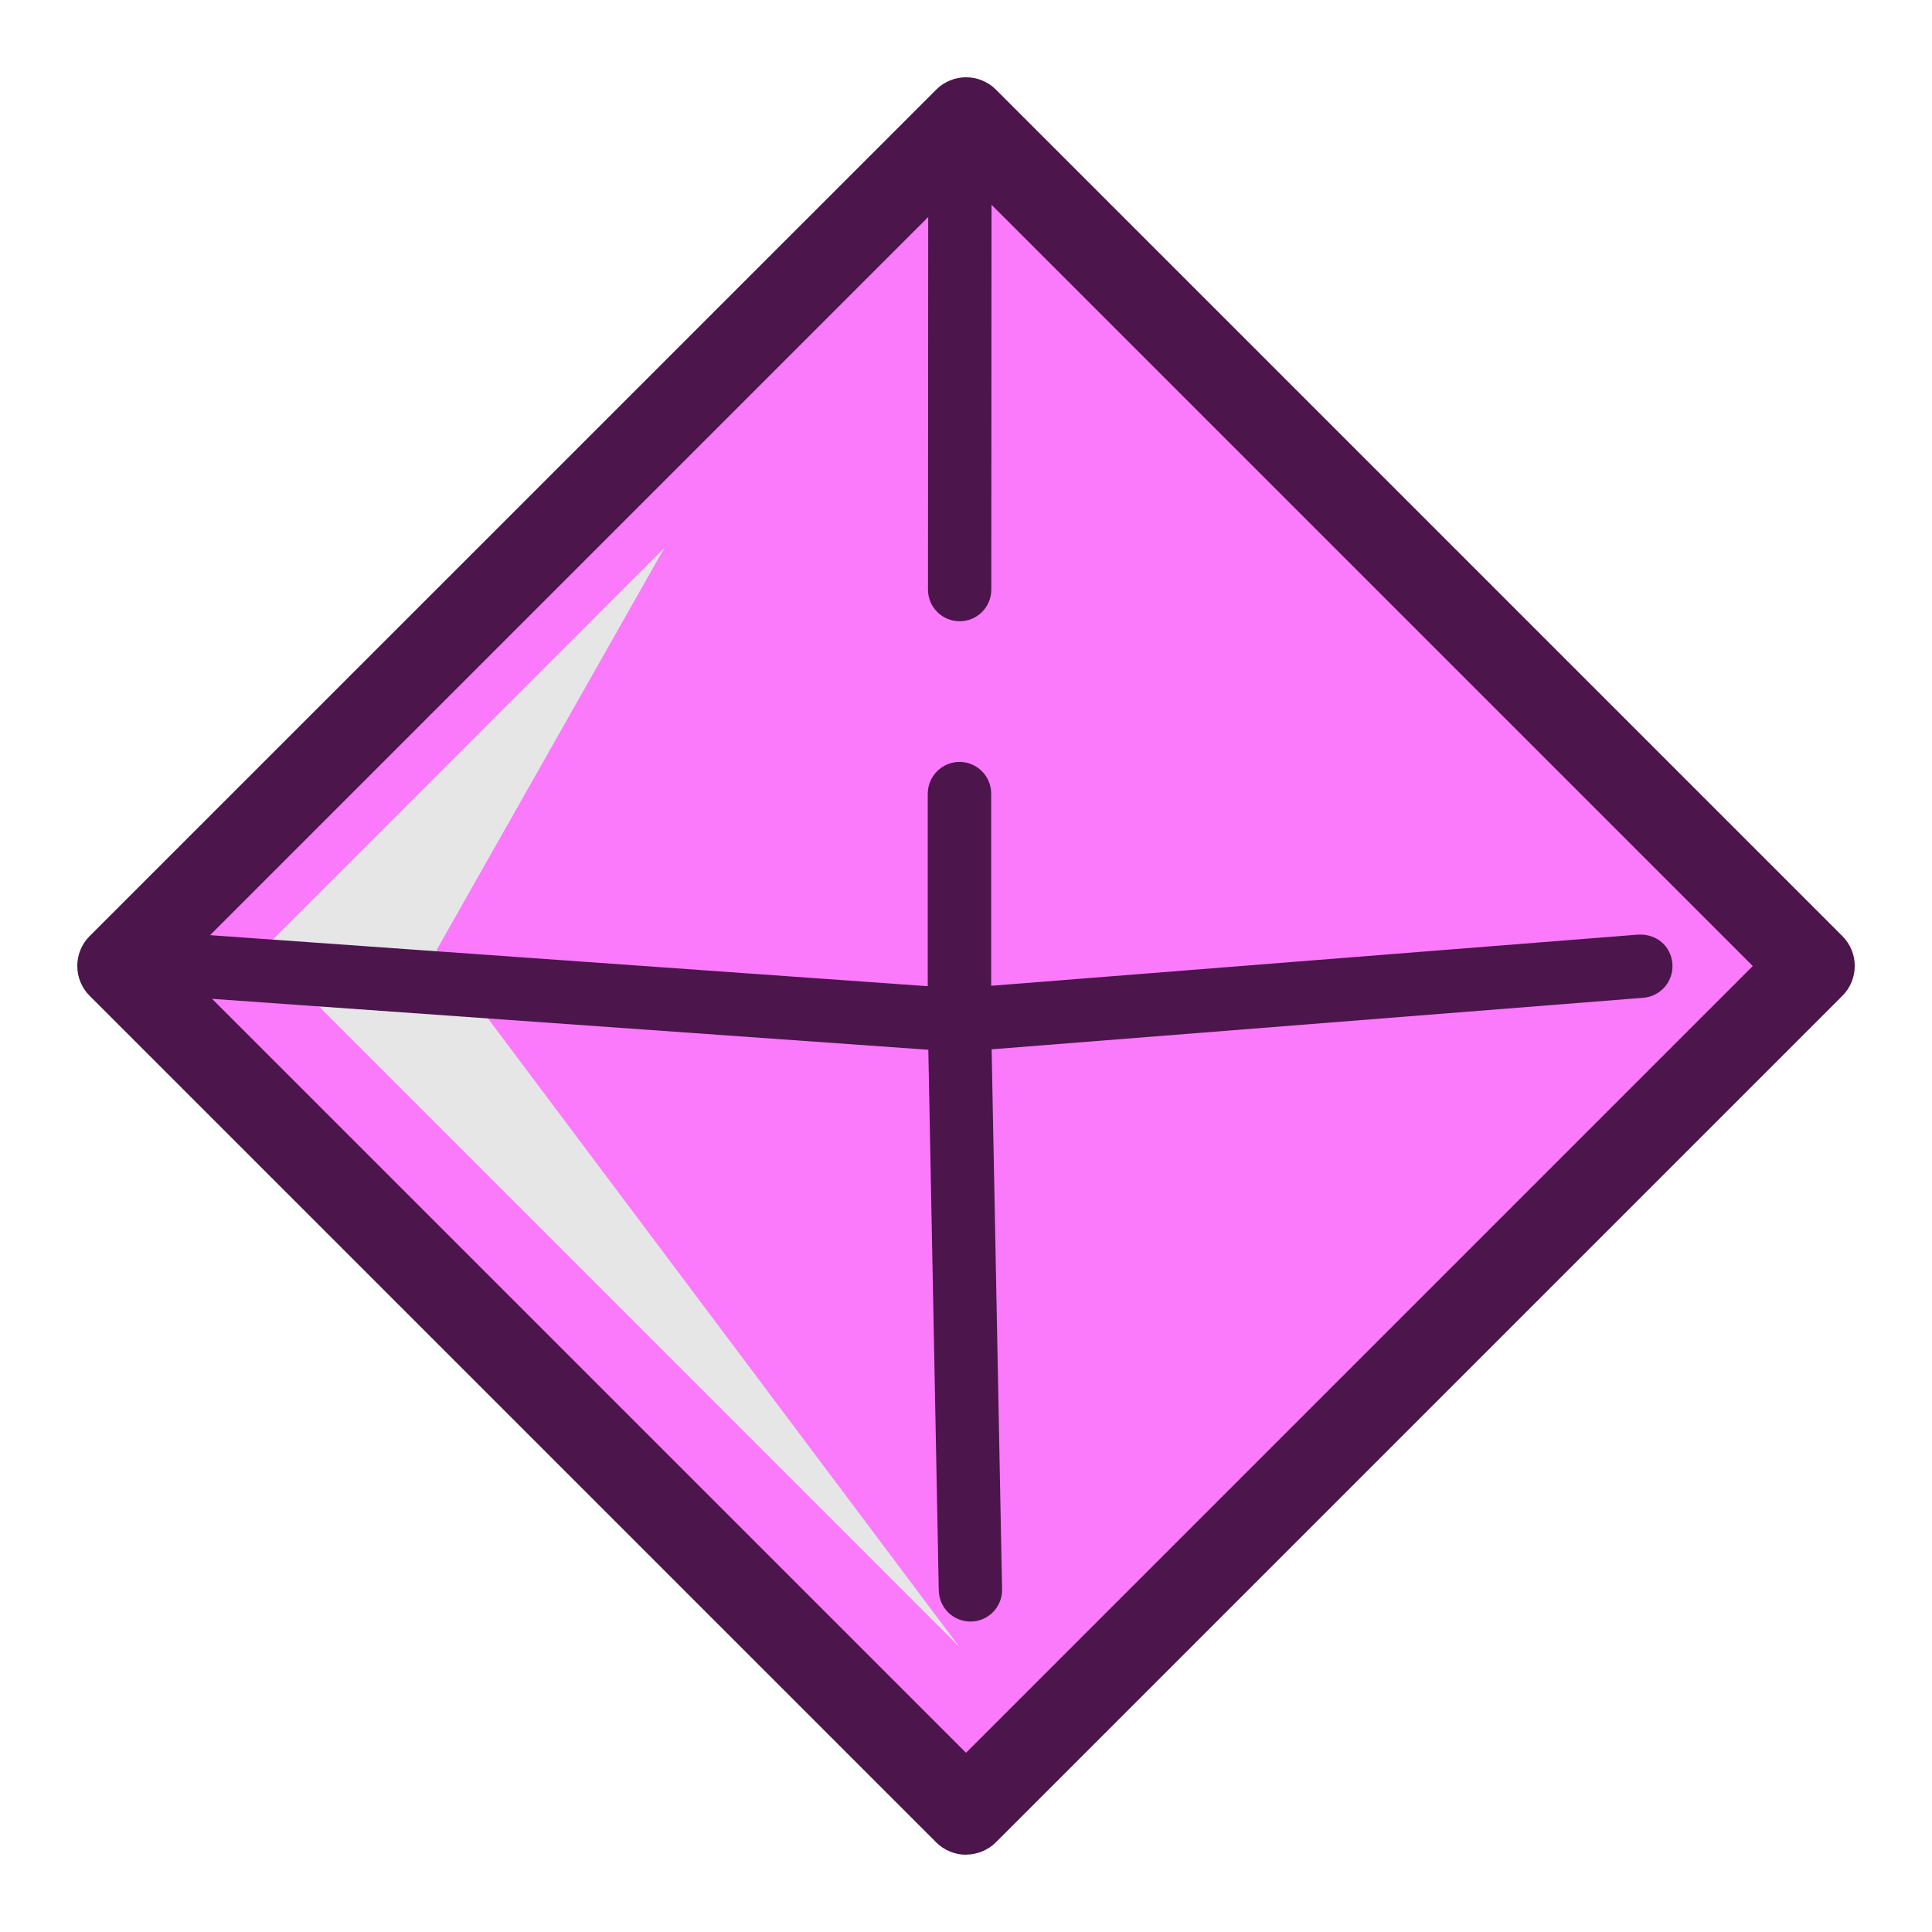
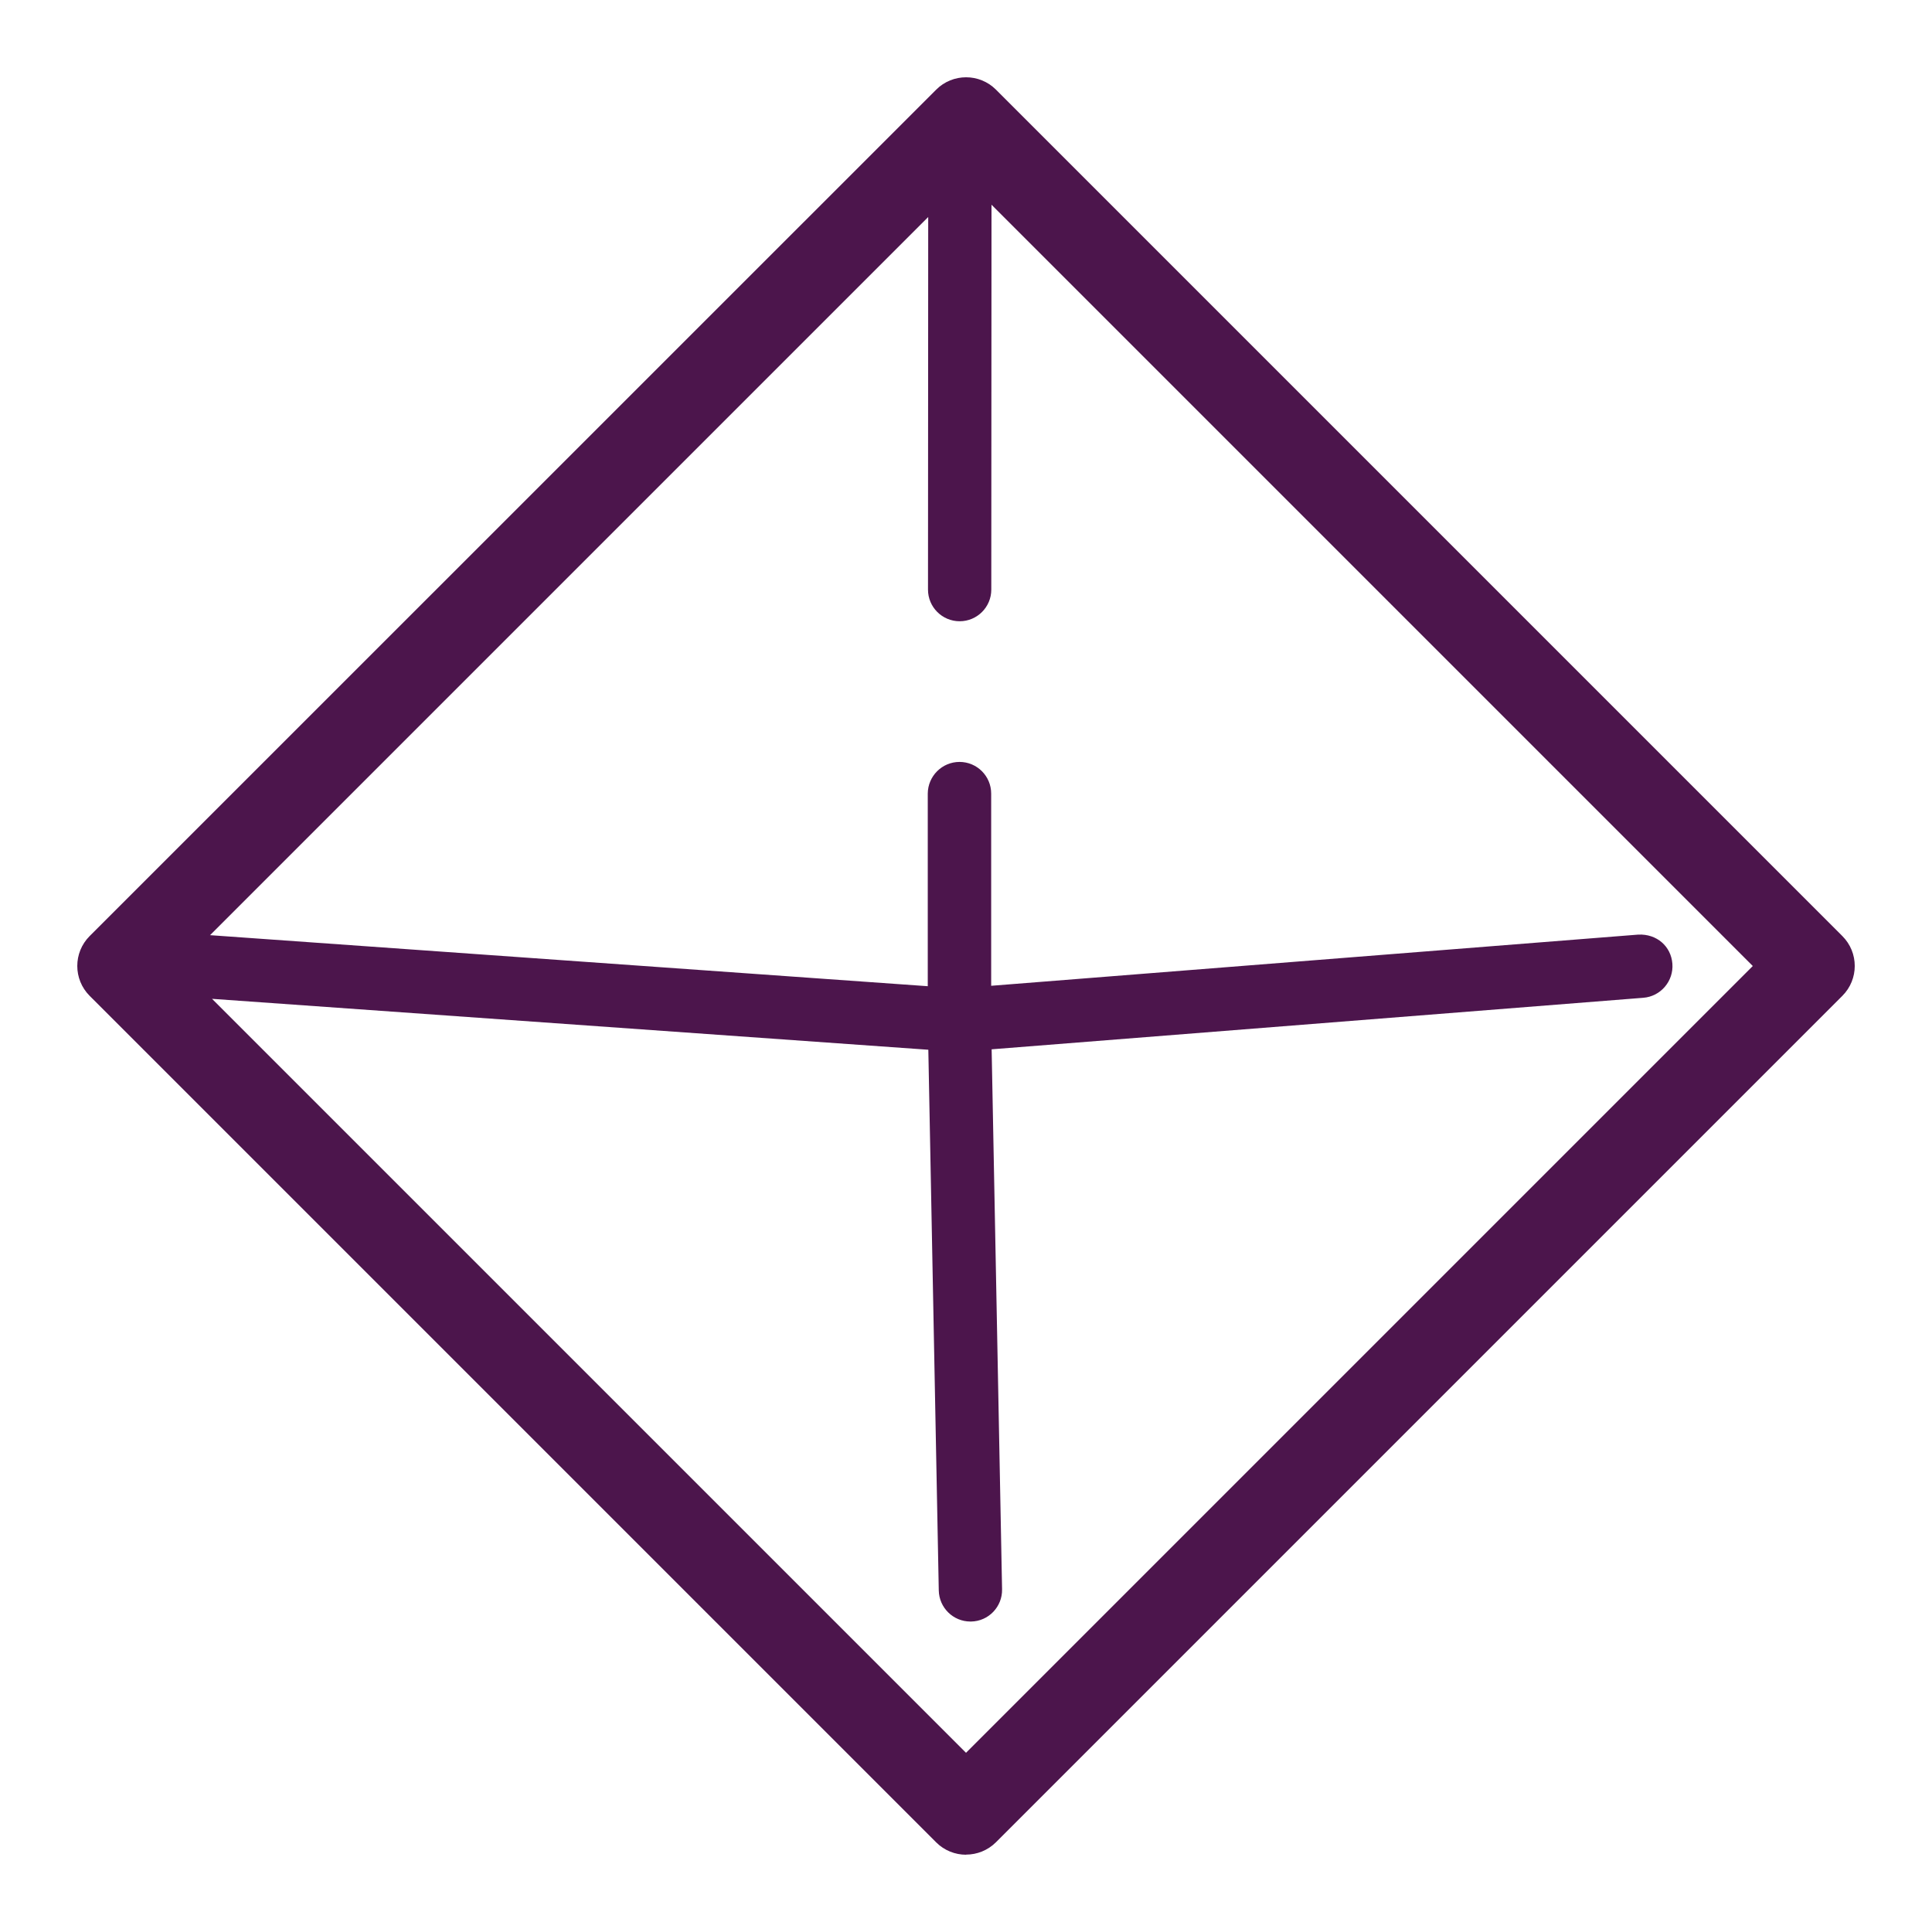
<svg xmlns="http://www.w3.org/2000/svg" width="100" height="100" viewBox="0 0 100 100" fill="none">
-   <path d="M93.812 49.997L50.001 6.186L6.19 49.997L50.001 93.809L93.812 49.997Z" fill="#FB79FB" />
-   <path d="M49.659 85.247L13.585 49.172L34.383 28.368L22.599 49.172L49.659 85.247Z" fill="#E6E6E6" />
  <path d="M48.457 4.64C49.311 3.787 50.697 3.787 51.551 4.64L95.361 48.451C96.215 49.305 96.215 50.69 95.361 51.544L51.551 95.354C51.127 95.778 50.563 95.994 50.007 95.994L50.001 96C49.444 96 48.881 95.785 48.457 95.361L4.64 51.544C3.787 50.69 3.787 49.305 4.64 48.451L48.457 4.64ZM51.309 30.518C51.309 31.423 50.576 32.156 49.672 32.156C48.767 32.156 48.033 31.423 48.033 30.518L48.044 11.233L10.873 48.404L48.021 51.046V41.075C48.028 40.171 48.761 39.437 49.666 39.437C50.57 39.438 51.303 40.171 51.303 41.075V51.024L84.798 48.375C85.759 48.331 86.493 48.983 86.562 49.881C86.632 50.785 85.955 51.576 85.056 51.645L51.327 54.312L51.867 82.261C51.886 83.165 51.165 83.918 50.261 83.93H50.228C49.337 83.93 48.61 83.216 48.591 82.324L48.05 54.335L10.975 51.699L50.001 90.724L90.724 50.001L51.32 10.597L51.309 30.518Z" fill="#4C154C" />
</svg>